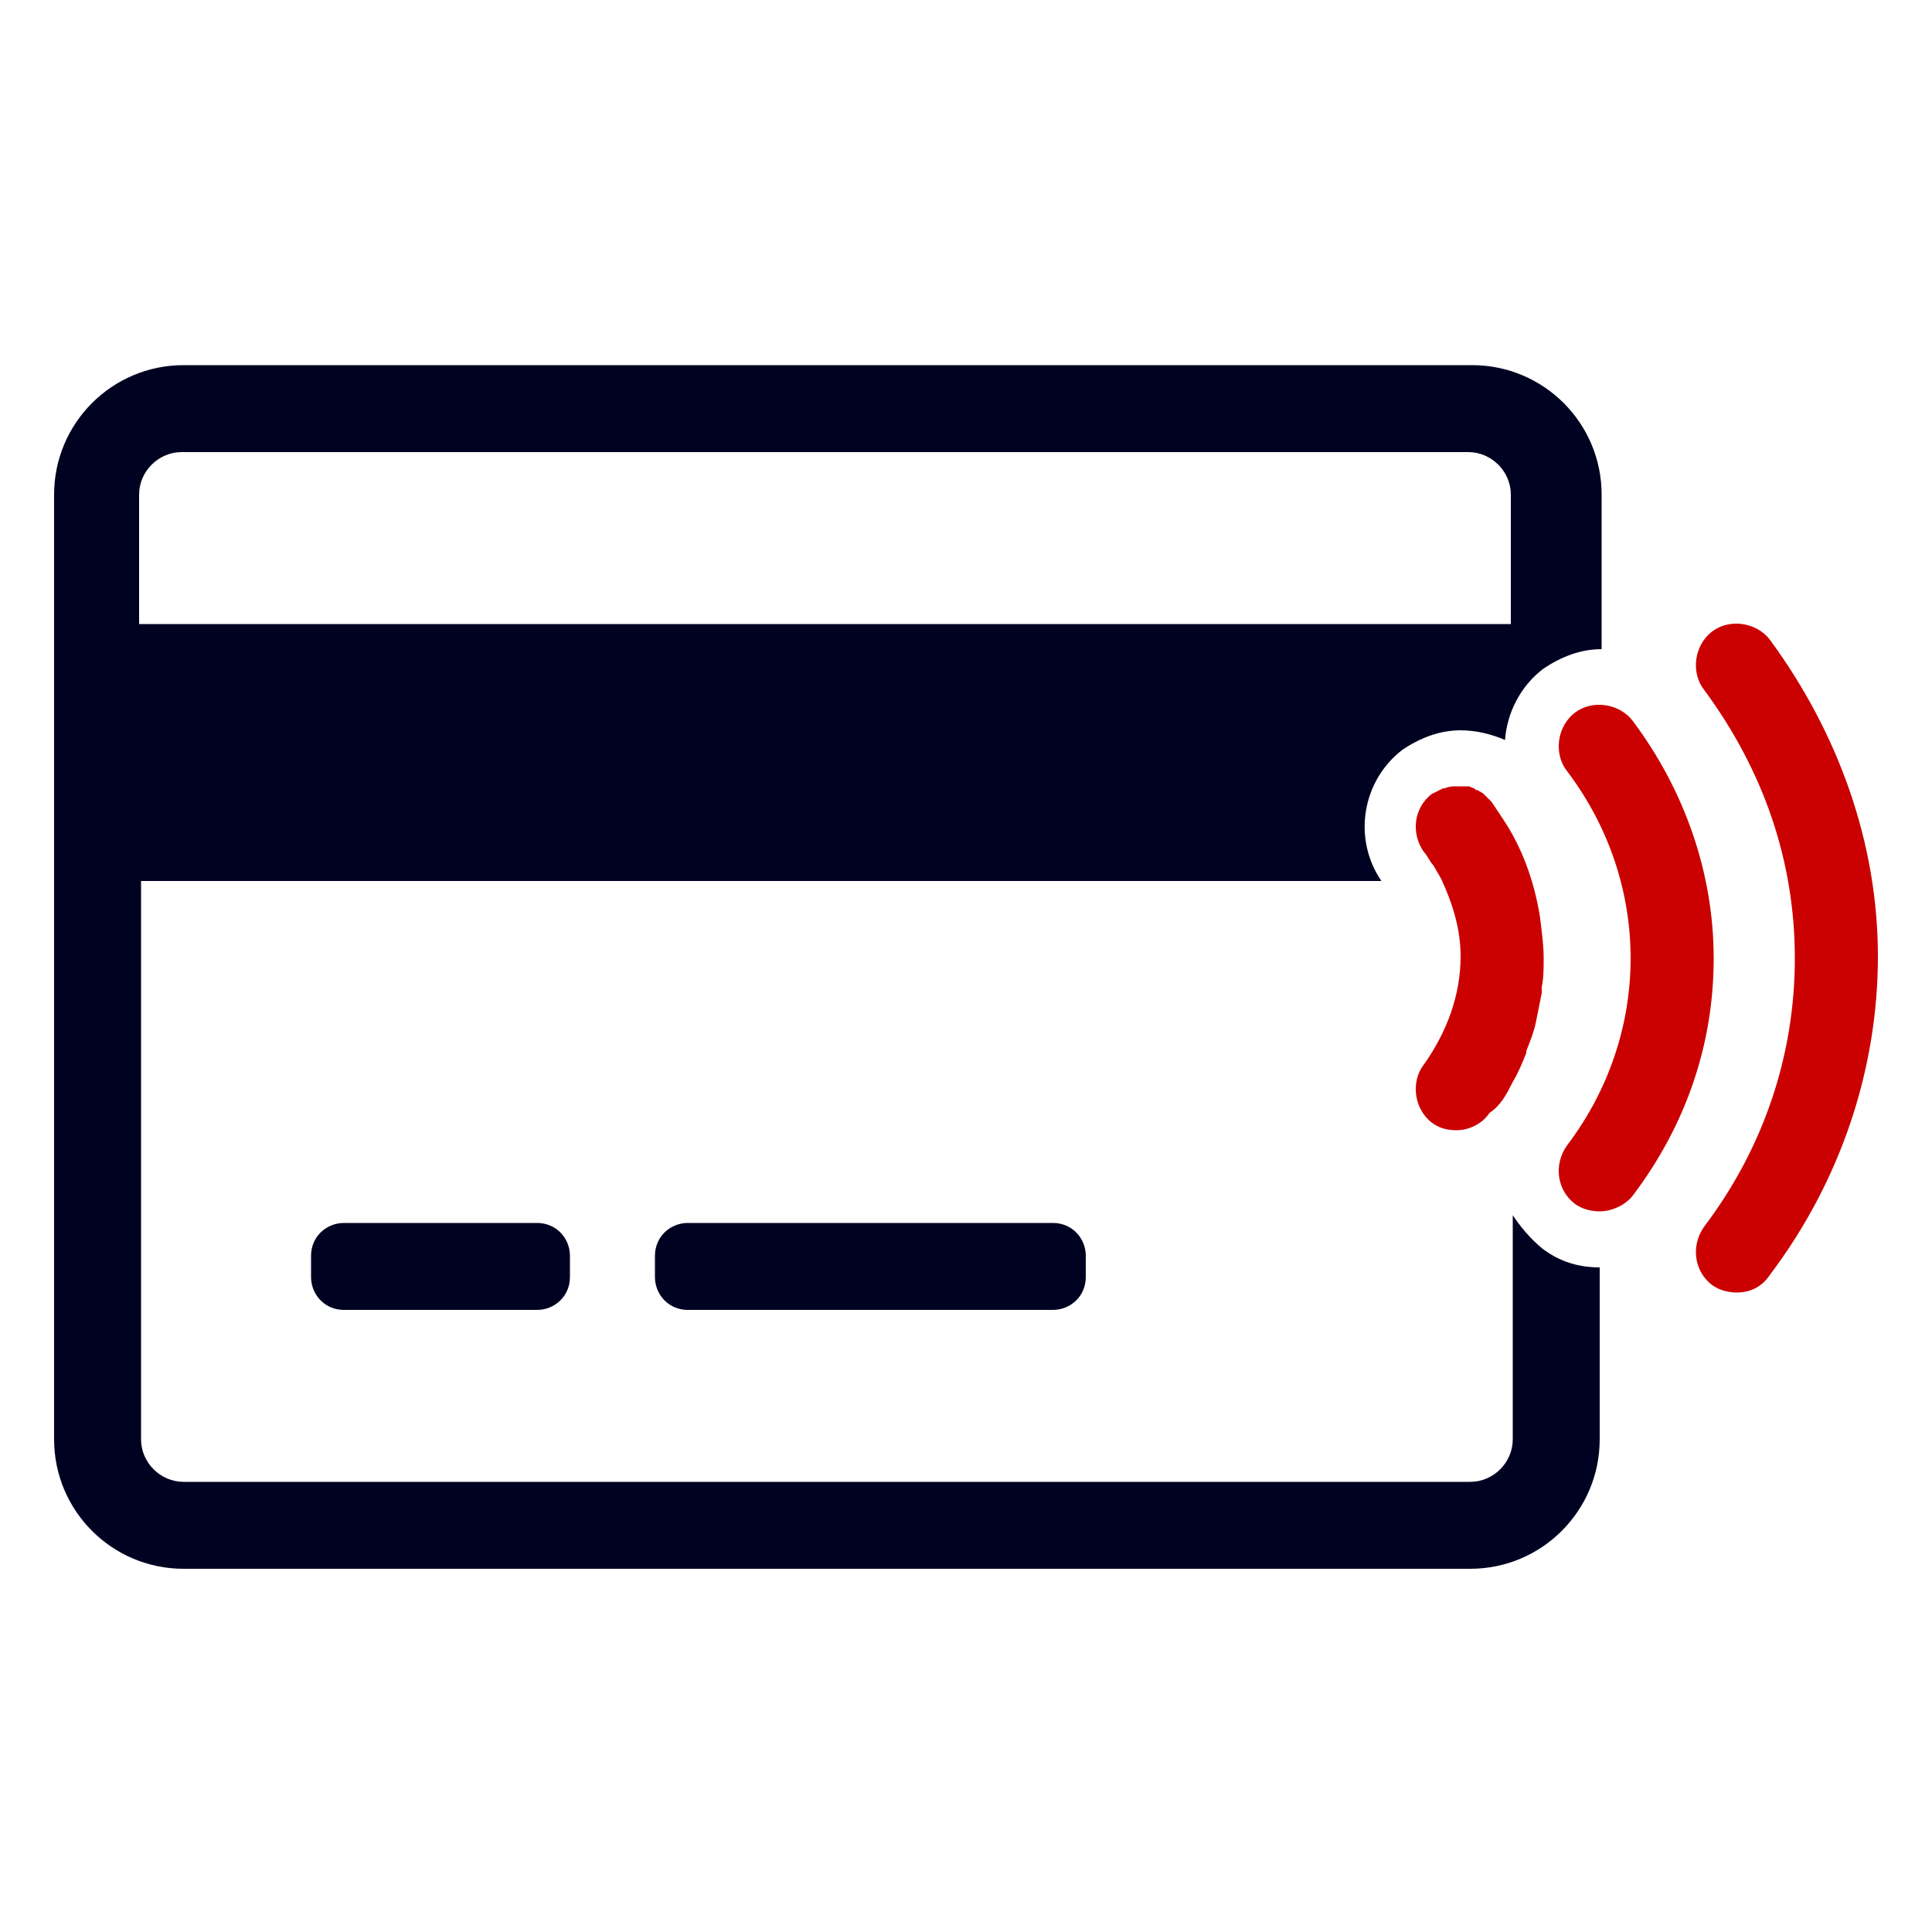
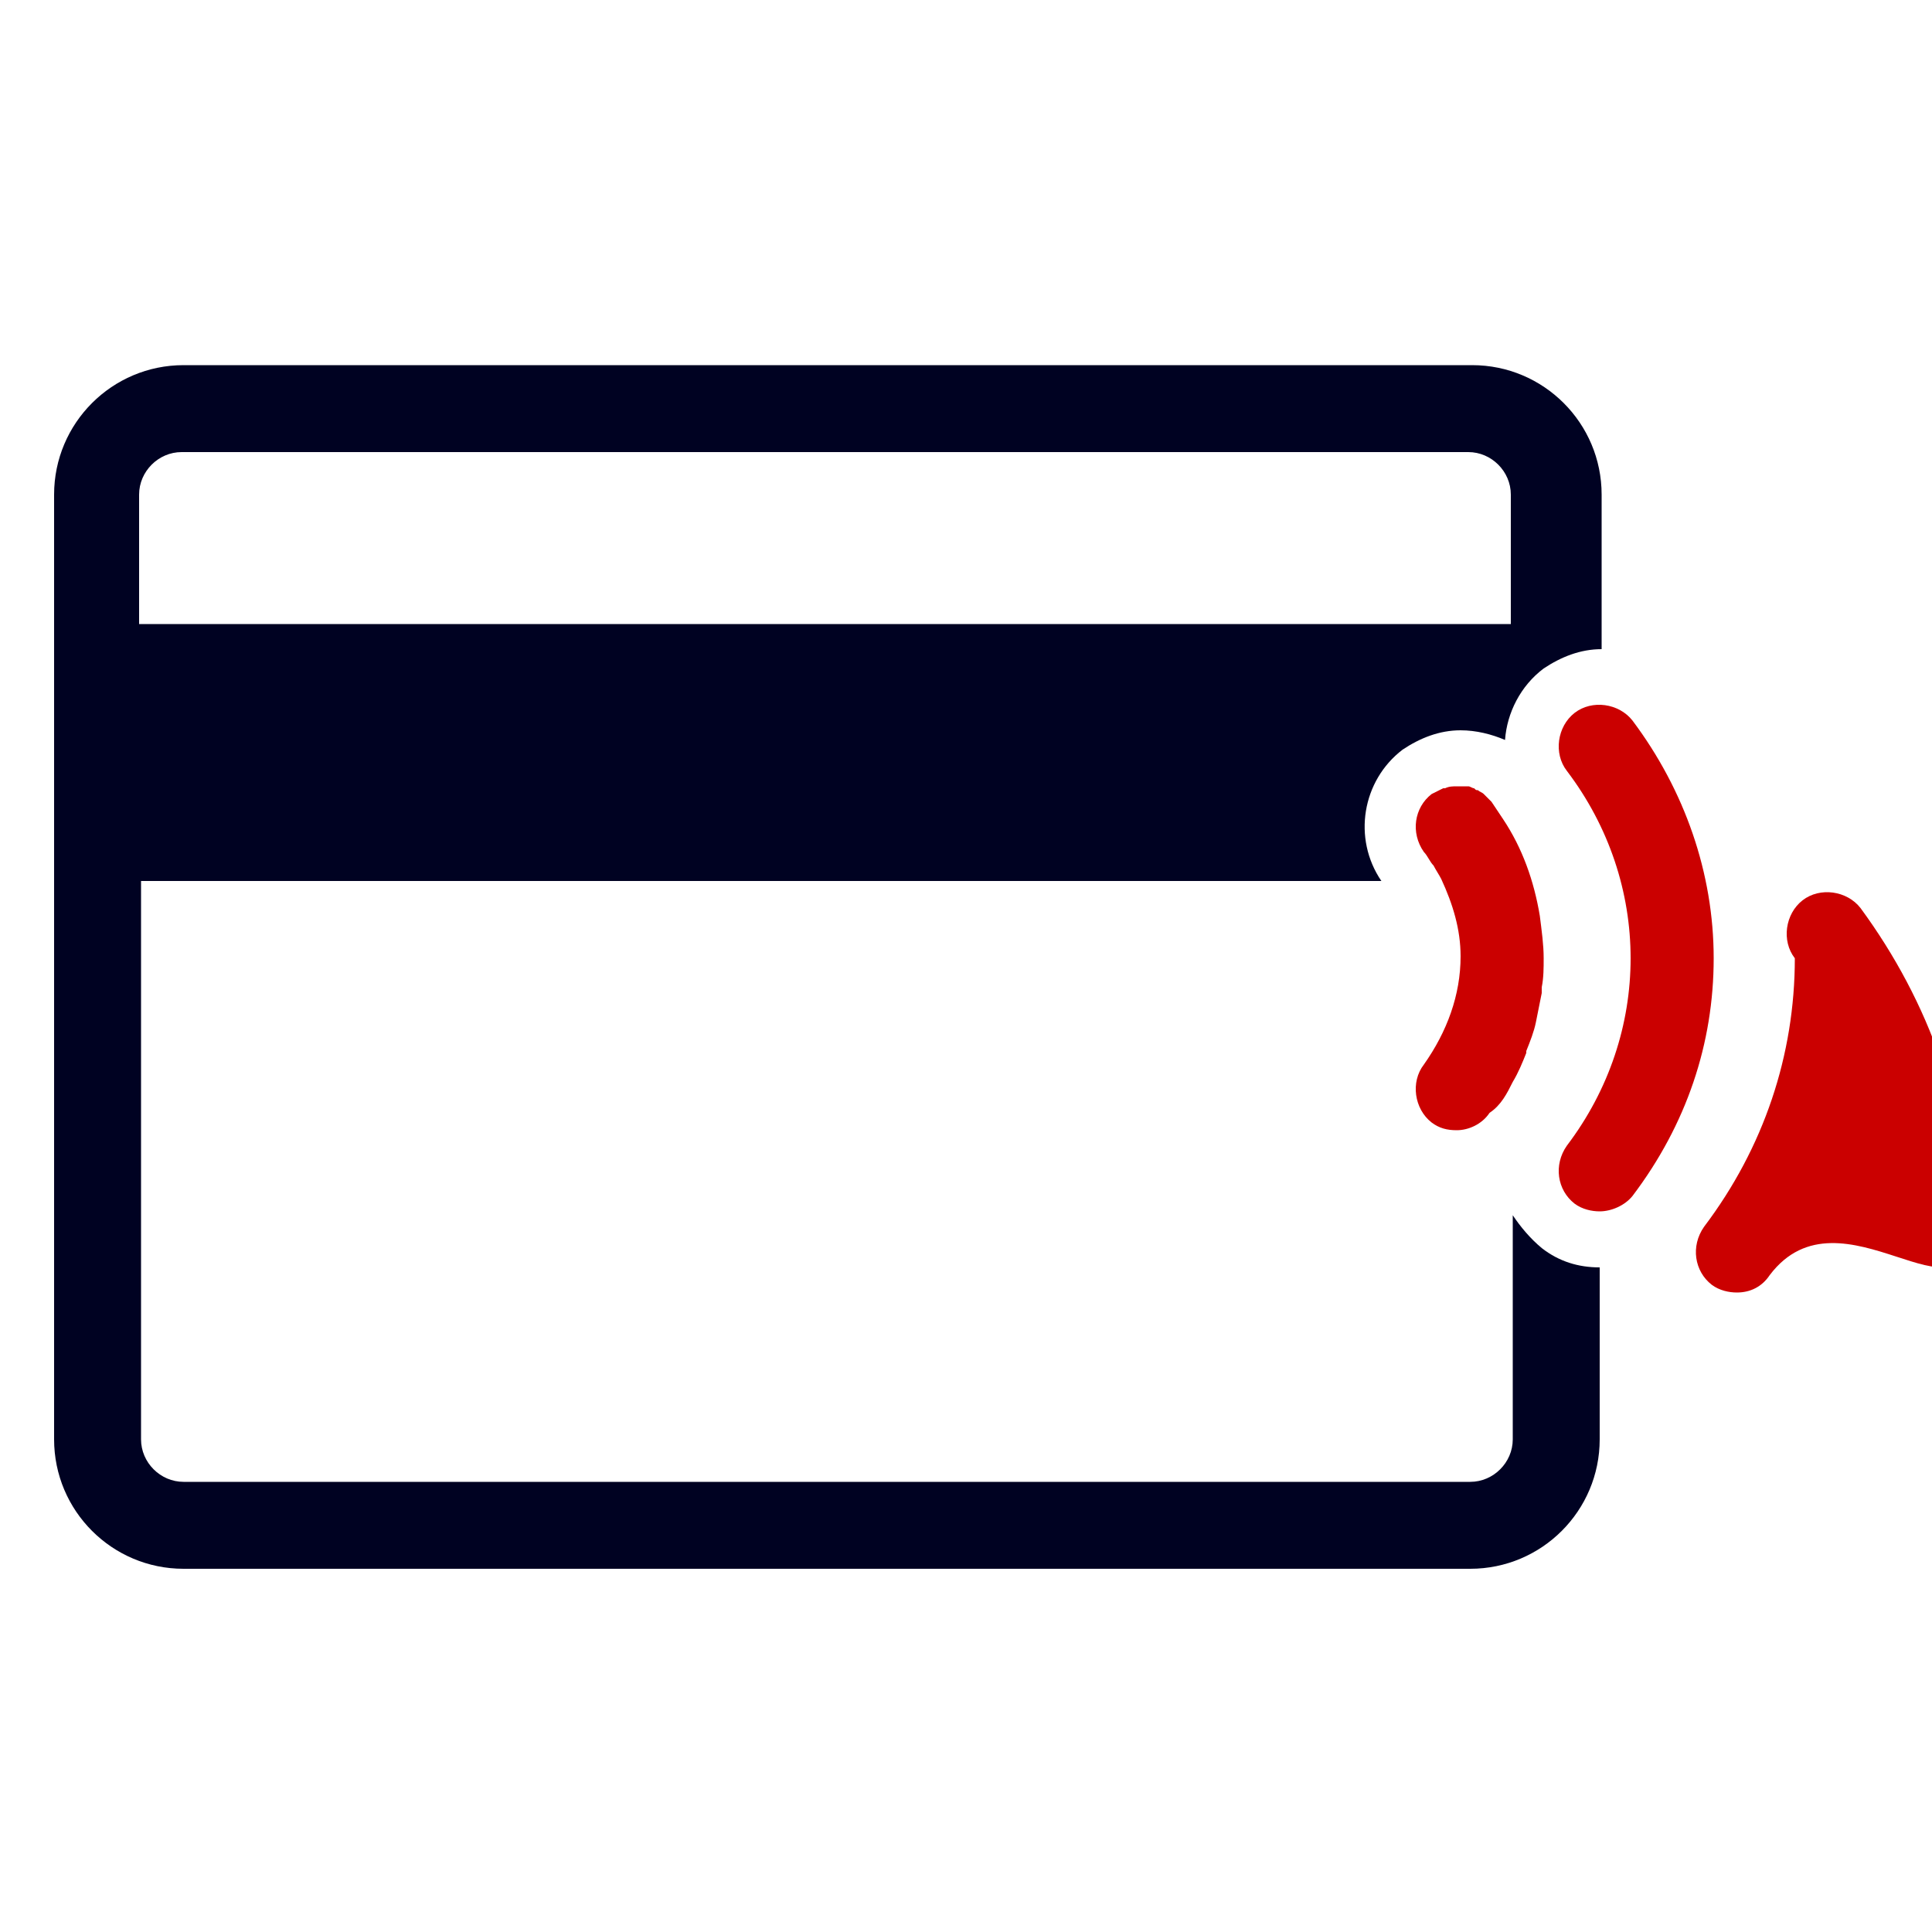
<svg xmlns="http://www.w3.org/2000/svg" version="1.1" id="Layer_1" x="0px" y="0px" viewBox="0 0 100 100" style="enable-background:new 0 0 100 100;" xml:space="preserve">
  <style type="text/css">
	.st0{fill:#CB0000;}
	.st1{fill:#000222;}
</style>
  <g>
-     <path class="st0" d="M89.9,66.9c-0.4,0-0.9-0.1-1.3-0.4c-0.9-0.7-1.1-2-0.4-3c3.1-4.1,4.7-8.9,4.7-13.9s-1.6-9.7-4.7-13.9   c-0.7-0.9-0.5-2.3,0.4-3c0.9-0.7,2.3-0.5,3,0.4c3.6,4.9,5.6,10.6,5.6,16.4S95.3,61.1,91.6,66C91.2,66.6,90.6,66.9,89.9,66.9z" />
+     <path class="st0" d="M89.9,66.9c-0.4,0-0.9-0.1-1.3-0.4c-0.9-0.7-1.1-2-0.4-3c3.1-4.1,4.7-8.9,4.7-13.9c-0.7-0.9-0.5-2.3,0.4-3c0.9-0.7,2.3-0.5,3,0.4c3.6,4.9,5.6,10.6,5.6,16.4S95.3,61.1,91.6,66C91.2,66.6,90.6,66.9,89.9,66.9z" />
    <g>
      <path class="st0" d="M82.8,62.7c-0.4,0-0.9-0.1-1.3-0.4c-0.9-0.7-1.1-2-0.4-3c2.2-2.9,3.3-6.3,3.3-9.7s-1.1-6.8-3.3-9.7    c-0.7-0.9-0.5-2.3,0.4-3c0.9-0.7,2.3-0.5,3,0.4c2.7,3.6,4.2,7.9,4.2,12.3c0,4.4-1.4,8.6-4.2,12.3C84.1,62.4,83.4,62.7,82.8,62.7z" />
      <g>
        <path class="st1" d="M82.8,65.6c-1.1,0-2.1-0.3-3-1c-0.6-0.5-1.1-1.1-1.5-1.7v11.6c0,1.2-1,2.2-2.2,2.2H9.5c-1.2,0-2.2-1-2.2-2.2     V45.6h64.2c-1.5-2.2-1-5.2,1.1-6.8c0.9-0.6,1.9-1,3-1c0.8,0,1.6,0.2,2.3,0.5c0.1-1.4,0.8-2.8,2-3.7c0.9-0.6,1.9-1,3-1     c0,0,0,0,0,0v-8c0-3.7-3-6.7-6.7-6.7H9.5c-3.7,0-6.7,3-6.7,6.7v48.9c0,3.7,3,6.7,6.7,6.7h66.6c3.7,0,6.7-3,6.7-6.7L82.8,65.6     C82.8,65.6,82.8,65.6,82.8,65.6z M7.2,25.6c0-1.2,1-2.2,2.2-2.2h66.6c1.2,0,2.2,1,2.2,2.2v6.7H7.2V25.6z" />
-         <path class="st1" d="M17.8,63.3c-0.9,0-1.7,0.7-1.7,1.7v1.1c0,0.9,0.7,1.7,1.7,1.7h10c0.9,0,1.7-0.7,1.7-1.7V65     c0-0.9-0.7-1.7-1.7-1.7H17.8z" />
        <path class="st0" d="M78.3,56c0.3-0.5,0.5-1,0.7-1.5c0,0,0-0.1,0-0.1c0.2-0.5,0.4-1,0.5-1.5c0,0,0,0,0,0c0.1-0.5,0.2-1,0.3-1.5     c0-0.1,0-0.2,0-0.3c0.1-0.5,0.1-1,0.1-1.5c0-0.7-0.1-1.4-0.2-2.2c-0.3-1.8-0.9-3.5-1.9-5c-0.2-0.3-0.4-0.6-0.6-0.9     c-0.1-0.1-0.2-0.2-0.3-0.3c0,0-0.1-0.1-0.1-0.1c-0.1-0.1-0.2-0.1-0.3-0.2c-0.1,0-0.1,0-0.2-0.1c-0.1,0-0.2-0.1-0.3-0.1     c-0.1,0-0.1,0-0.2,0c-0.1,0-0.2,0-0.3,0c0,0-0.1,0-0.1,0c0,0,0,0,0,0c-0.2,0-0.4,0-0.6,0.1c0,0-0.1,0-0.1,0     c-0.2,0.1-0.4,0.2-0.6,0.3c-0.9,0.7-1.1,2-0.4,3c0.2,0.2,0.3,0.5,0.5,0.7c0,0,0,0,0,0c0.1,0.2,0.3,0.5,0.4,0.7c0.6,1.3,1,2.6,1,4     c0,2-0.7,3.9-1.9,5.6c-0.7,0.9-0.5,2.3,0.4,3c0.4,0.3,0.8,0.4,1.3,0.4c0.6,0,1.3-0.3,1.7-0.9C77.7,57.2,78,56.6,78.3,56L78.3,56     C78.3,56,78.3,56,78.3,56z" />
-         <path class="st1" d="M35.6,63.3c-0.9,0-1.7,0.7-1.7,1.7v1.1c0,0.9,0.7,1.7,1.7,1.7h18.9c0.9,0,1.7-0.7,1.7-1.7V65     c0-0.9-0.7-1.7-1.7-1.7H35.6z" />
      </g>
    </g>
  </g>
</svg>